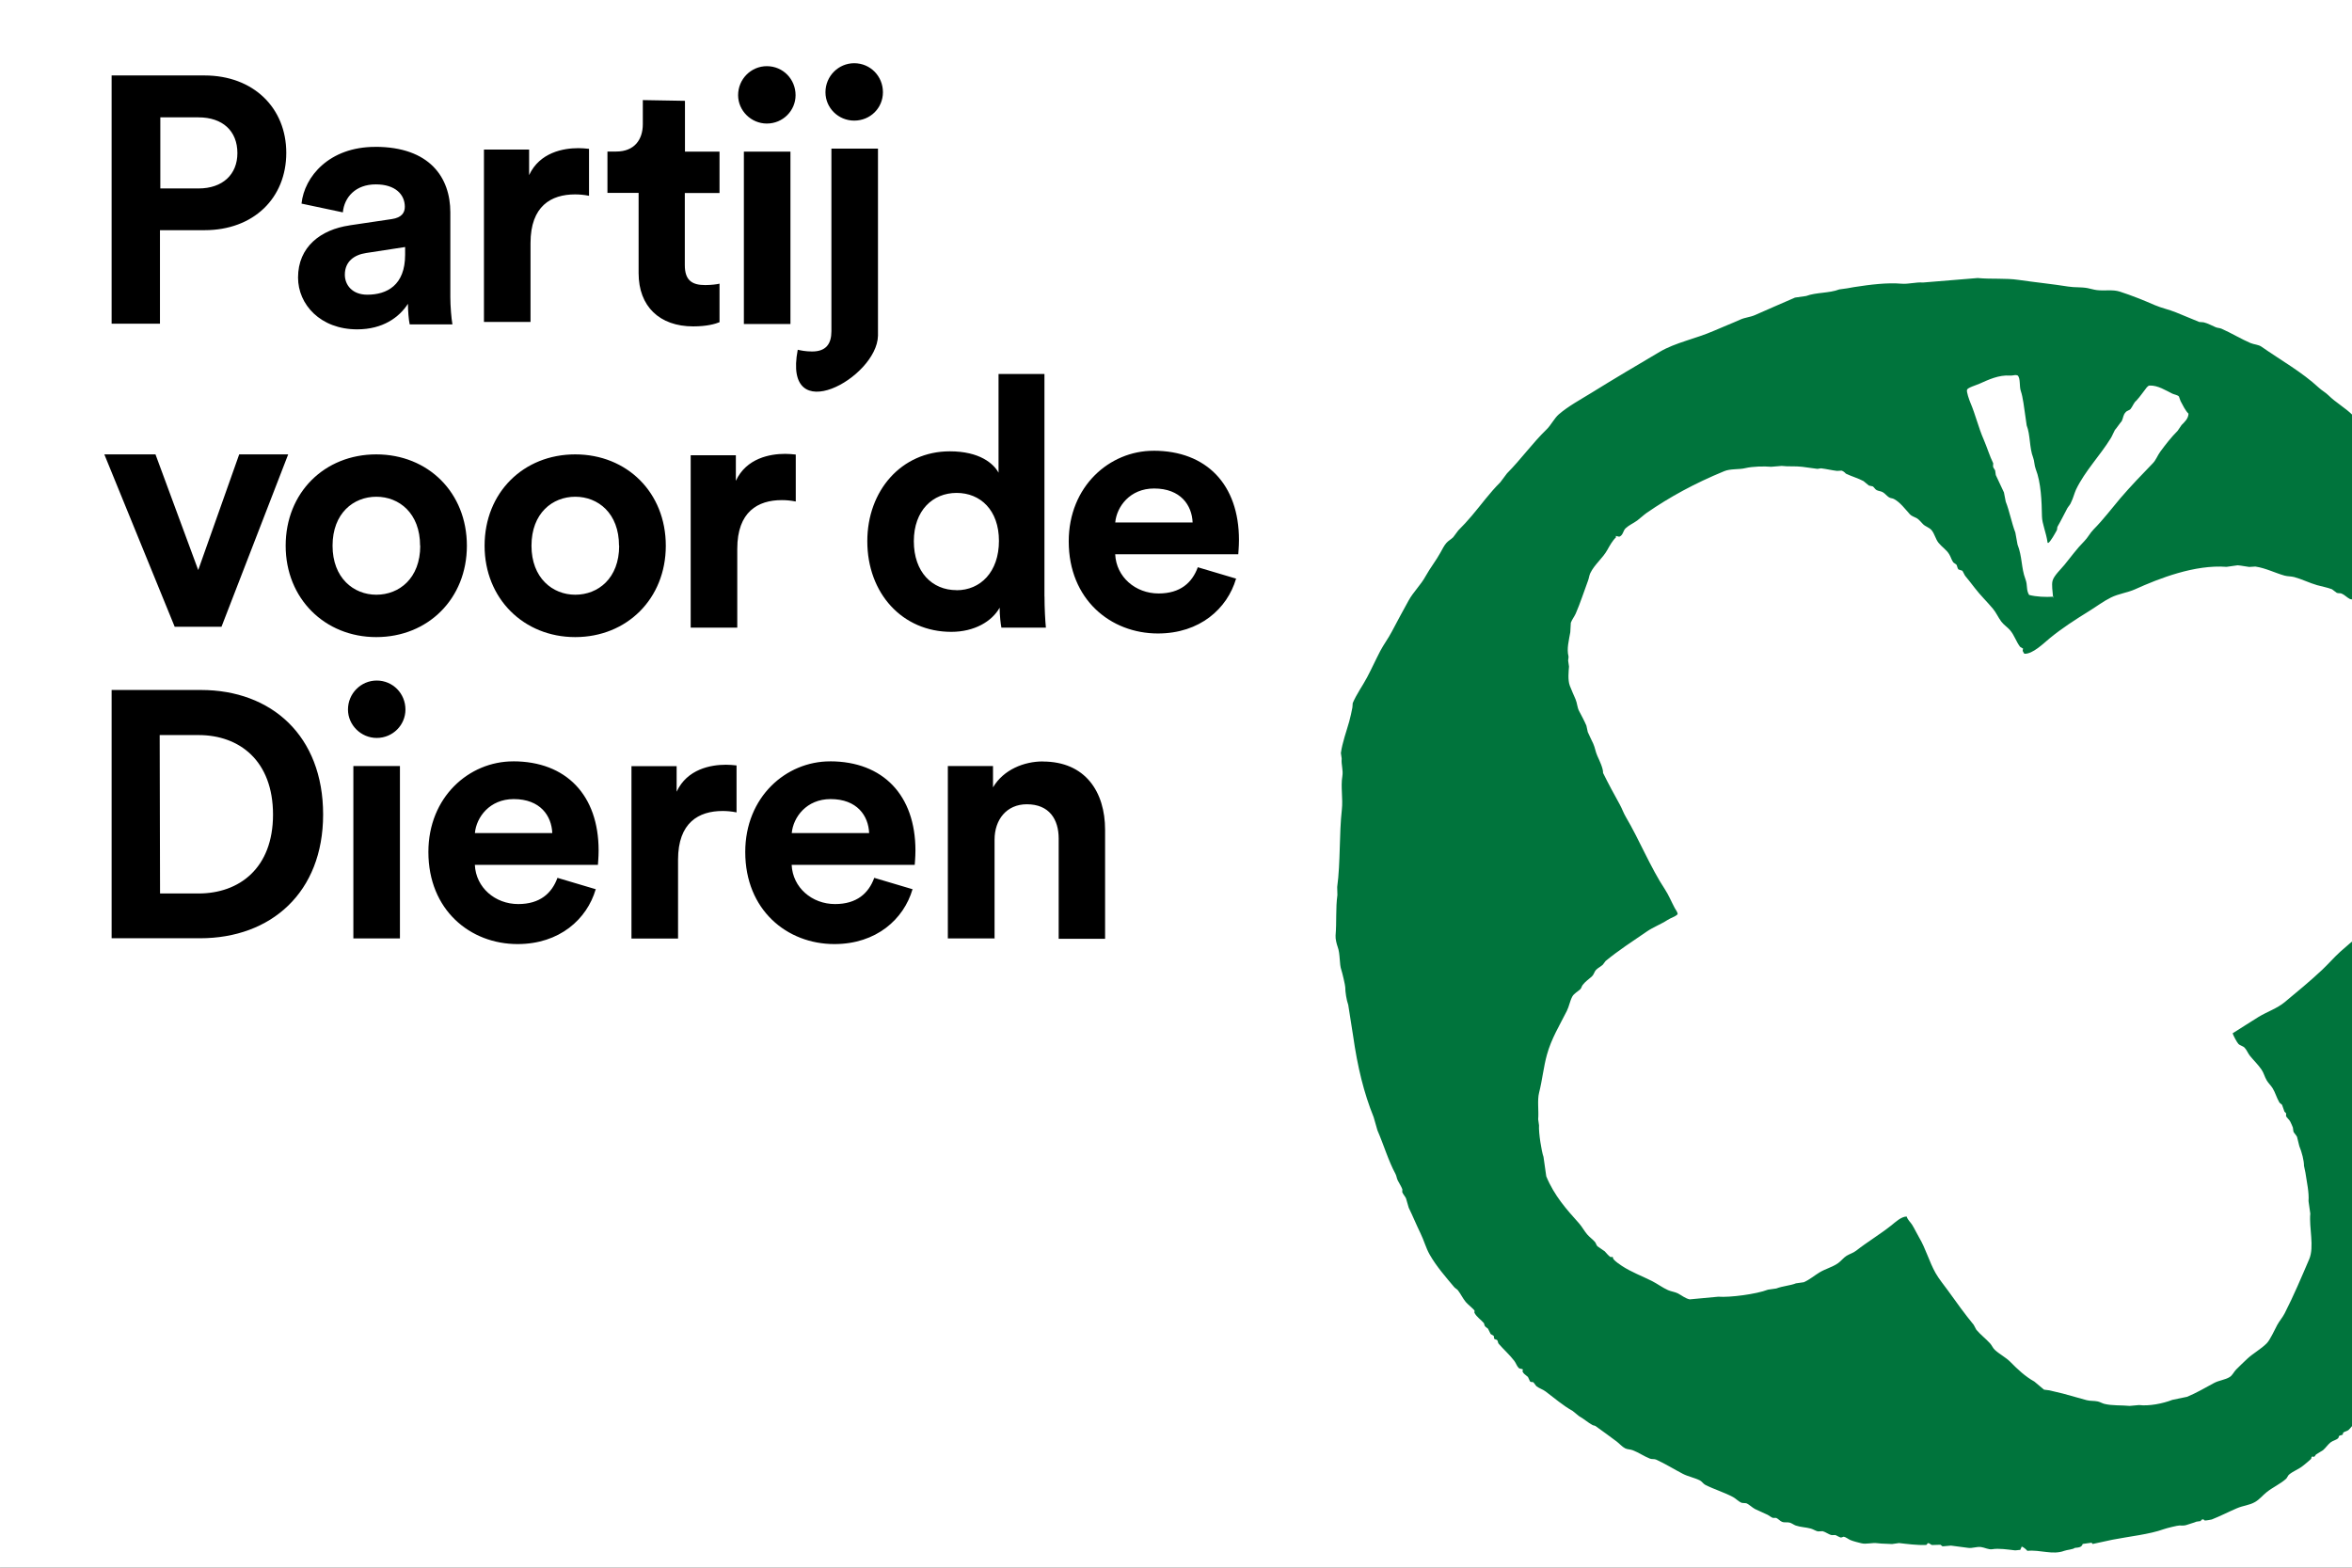
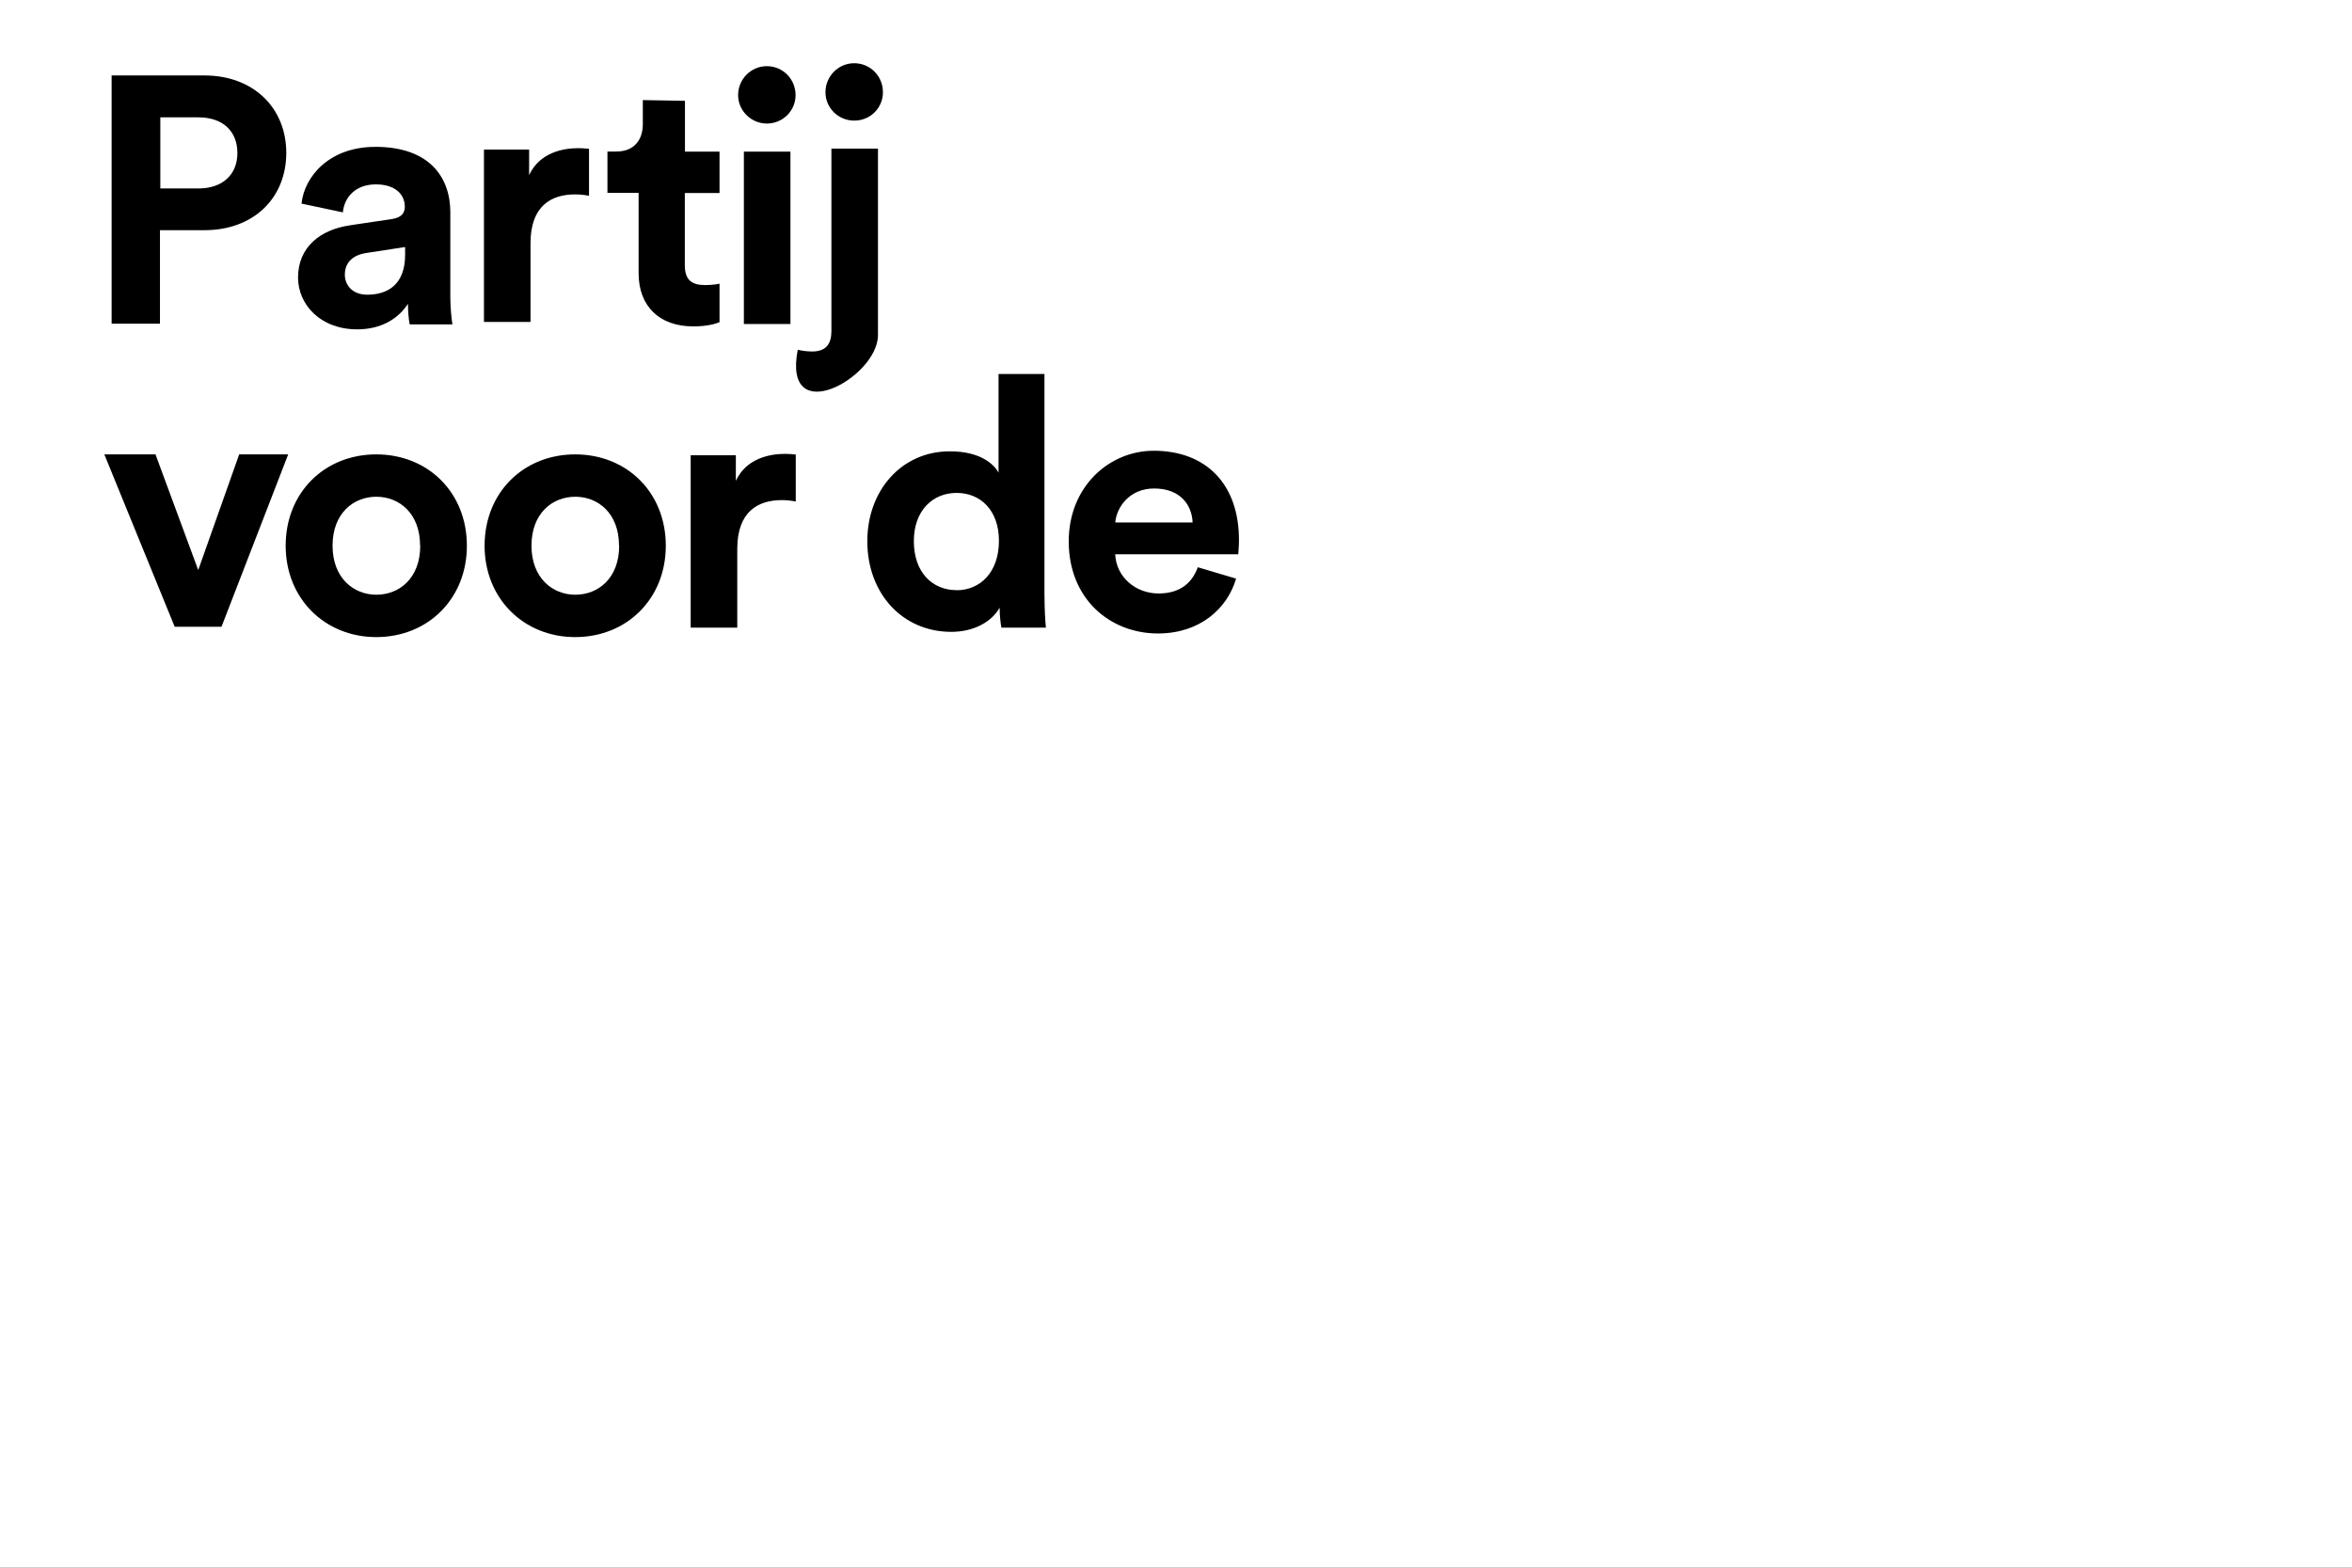
<svg xmlns="http://www.w3.org/2000/svg" width="900" height="600" version="1.1" viewBox="0 0 238.12 158.75">
  <rect x="0" y="0" width="238.12" height="158.75" fill="#333333" stroke="none" />
  <g transform="translate(-242.29 -151.34)" fill="#fff">
    <g transform="translate(-.004 .002)" fill="#fff">
      <g transform="matrix(.265 0 0 .265 242.29 151.34)" fill="#fff">
        <rect width="900" height="600" fill="#fff" />
      </g>
    </g>
  </g>
  <style type="text/css">.st0{fill:#63C3D1;}</style>
  <style type="text/css">.st0{fill:#63C3D1;}</style>
  <g transform="matrix(.746 0 0 -.746 -125.37 109.23)" stroke-width="1">
    <path d="m283.98 137.84c-2.14 0-3.899-1.76-3.899-3.94 0-2.14 1.759-3.851 3.899-3.851 2.19 0 3.901 1.71 3.901 3.851 0 2.18-1.71 3.94-3.901 3.94zm-11.856-0.401c-2.14 0-3.899-1.75-3.899-3.94 0-2.09 1.759-3.849 3.899-3.849 2.19 0 3.901 1.759 3.901 3.849 0 2.18-1.71 3.94-3.901 3.94zm-88.922-1.259v-33.702h6.56v12.697h6.04c6.68 0 11.103 4.368 11.103 10.502 0 6.08-4.44 10.502-11.103 10.502h-12.601zm72.091-3.339v-3.28c0-2.09-1.142-3.71-3.611-3.71h-1.189v-5.611h4.229v-10.903c0-4.51 2.85-7.221 7.41-7.221 1.86 0 2.999 0.333 3.571 0.57v5.23c-0.33-0.094-1.189-0.191-1.95-0.191-1.81 0-2.76 0.67-2.76 2.71v9.789h4.71v5.611h-4.69v6.9l-5.719 0.1zm-65.482-2.35h5.179c3.28 0 5.281-1.851 5.281-4.851 0-2.9-2-4.8-5.281-4.8h-5.179v9.653zm29.16-4.007c-6.24 0-9.621-4.042-9.998-7.701l5.611-1.189c0.19 2.04 1.71 3.799 4.47 3.799 2.66 0 3.94-1.379 3.94-3.039 0-0.81-0.43-1.471-1.76-1.671l-5.75-0.854 8e-3 -5e-3c-3.9-0.57-6.99-2.9-6.99-7.08 0-3.66 3.039-7.031 8.027-7.031 3.47 0 5.699 1.621 6.889 3.47 0-0.9 0.097-2.181 0.239-2.799h5.798c-0.144 0.81-0.285 2.47-0.285 3.71v11.504c0 4.71-2.78 8.892-10.198 8.892zm27.55-0.174c-2 0-5.229-0.57-6.659-3.659v3.47h-6.13v-23.4h6.32v10.703c0 5.04 2.811 6.609 6.041 6.609 0.57 0 1.186-0.047 1.899-0.189v6.374c-0.472 0.048-0.948 0.095-1.471 0.095zm34.367-0.07v-24.77c0-1.72-0.721-2.76-2.62-2.76-0.9 0-1.52 0.141-1.95 0.236-2.098-10.87 10.754-3.846 10.89 1.898v25.403h-6.32zm-11.88-0.399v-23.4h6.32v23.4zm-45.975-12.951v-1.052c0-4.14-2.47-5.42-5.14-5.42-2.042 0-3.04 1.33-3.04 2.71 0 1.81 1.289 2.712 2.899 2.95z" />
-     <path d="m219.18 54.042c-2.14 0-3.901-1.75-3.901-3.94 0-2.09 1.761-3.851 3.901-3.851 2.19 0 3.899 1.761 3.899 3.851 0 2.18-1.709 3.94-3.899 3.94zm-35.977-1.28v-33.702h12c9.621 0 16.703 6.201 16.703 16.799 0 10.679-6.999 16.903-16.599 16.903zm6.522-6.121h5.279c5.54 0 10.102-3.479 10.102-10.799 0-7.28-4.59-10.703-10.102-10.703h-5.23l-0.049 21.501zm47.97-3.569c-5.98 0-11.504-4.839-11.504-12.297 0-7.89 5.681-12.505 12.105-12.505 5.7 0 9.413 3.381 10.599 7.421h0.094l-5.281 1.569c-0.76-2.09-2.37-3.559-5.32-3.559-3.13 0-5.747 2.229-5.891 5.32h16.703c0 0.09 0.095 1.045 0.095 1.95 0 7.49-4.38 12.105-11.6 12.105zm43.003 0c-5.98 0-11.504-4.839-11.504-12.297 0-7.89 5.679-12.505 12.097-12.505 5.7 0 9.413 3.381 10.599 7.421h0.094l-5.281 1.569c-0.76-2.09-2.37-3.559-5.32-3.559-3.13 0-5.745 2.229-5.89 5.32h16.703c0 0.09 0.097 1.045 0.097 1.95 0 7.49-4.38 12.105-11.6 12.105zm28.872-0.011c-2.52 0-5.32-1.099-6.75-3.519v2.899h-6.13v-23.4h6.322l0.019-0.091v13.498c1e-5 2.7 1.621 4.8 4.381 4.8 3.04 0 4.32-2.04 4.32-4.659v-13.603h6.299v14.796c0 5.13-2.66 9.269-8.46 9.269zm-43.027-0.449c-2 0-5.23-0.57-6.66-3.659v3.469h-6.13v-23.4h6.322v10.703c1e-5 5.04 2.809 6.611 6.04 6.611 0.57 0 1.186-0.047 1.899-0.189v6.372c-0.472 0.048-0.946 0.097-1.469 0.097zm-50.533-0.171v-23.4h6.32v23.4zm21.766-4.49c3.61 0 5.134-2.279 5.23-4.609h-10.502c0.2 2.14 1.99 4.609 5.27 4.609zm43.003 0c3.61 0 5.133-2.279 5.229-4.609h-10.502c0.2 2.14 1.99 4.609 5.27 4.609z" />
    <path d="m303.57 95.659v-13.402c-0.67 1.24-2.571 2.901-6.611 2.901-6.59 0-11.199-5.359-11.199-12.201 0-7.07 4.75-12.305 11.4-12.305 3.14 0 5.52 1.421 6.56 3.281 0-1.09 0.144-2.235 0.238-2.71h6.04c-0.096 0.95-0.189 2.659-0.189 4.229h-8e-3v30.201h-6.23zm21.03-10.426c-5.98 0-11.504-4.839-11.504-12.297 0-7.89 5.681-12.505 12.105-12.505 5.7 0 9.413 3.381 10.599 7.421h0.094l-5.281 1.569c-0.76-2.09-2.37-3.559-5.32-3.559-3.13 0-5.747 2.229-5.891 5.32h16.703c0 0.09 0.095 1.045 0.095 1.95 0 7.49-4.38 12.105-11.6 12.105zm0.08-5.121c3.61 0 5.134-2.279 5.23-4.609h-10.502c0.2 2.14 1.99 4.609 5.27 4.609zm-26.805-0.599c3.23 0 5.75-2.33 5.75-6.511 0-4.23-2.52-6.7-5.75-6.7v0.011c-3.33 0-5.8 2.469-5.8 6.639 0 4.18 2.57 6.56 5.8 6.56z" />
    <path d="m274.58 84.812c-2 0-5.23-0.57-6.66-3.659v3.47h-6.13v-23.4h6.322v10.703c0 5.04 2.809 6.609 6.04 6.609 0.57 0 1.186-0.047 1.899-0.189v6.374c-0.472 0.048-0.946 0.095-1.469 0.095zm-92.367-0.07 9.549-23.4h6.351l9.052 23.4h-6.65l-5.56-15.702-5.8 15.702h-6.939zm36.907 0c-7.02 0-12.297-5.18-12.297-12.401 0-7.17 5.31-12.401 12.297-12.401 7.02 0 12.297 5.22 12.297 12.401 0 7.22-5.27 12.401-12.297 12.401zm26.997 0c-7.02 0-12.297-5.18-12.297-12.401 0-7.17 5.31-12.401 12.297-12.401 7.02 0 12.297 5.22 12.297 12.401 0 7.22-5.27 12.401-12.297 12.401zm-26.989-5.75c3.09 0 5.939-2.229 5.939-6.65h0.02c0-4.42-2.849-6.65-5.959-6.65-3.09 0-5.941 2.28-5.941 6.65 0 4.42 2.851 6.65 5.941 6.65zm26.997 0c3.09 0 5.939-2.229 5.939-6.65h0.02c0-4.42-2.849-6.65-5.959-6.65-3.09 0-5.941 2.28-5.941 6.65 0 4.42 2.851 6.65 5.941 6.65z" />
  </g>
-   <path d="m200.27 28.151-5.59 0.459c-0.693-0.059-1.444 0.181-2.187 0.118-1.44-0.123-3.134 0.089-4.79 0.345-0.361 0.077-0.964 0.172-1.49 0.234-1.008 0.395-2.341 0.285-3.358 0.668-0.374 0.054-0.749 0.107-1.126 0.161-1.323 0.558-2.745 1.208-4.059 1.773-0.495 0.217-0.976 0.229-1.468 0.449-0.855 0.387-1.837 0.766-2.71 1.152-1.791 0.783-3.87 1.179-5.455 2.116-2.332 1.377-4.664 2.755-6.896 4.141-1.107 0.684-2.375 1.366-3.329 2.196-0.447 0.387-0.79 1.093-1.225 1.513-1.458 1.413-2.583 3.016-4.014 4.457l-0.684 0.909c-1.08 1.071-1.917 2.251-2.88 3.384-0.432 0.513-0.886 1.005-1.369 1.486l-0.523 0.699c-0.22 0.212-0.487 0.347-0.686 0.576-0.233 0.266-0.411 0.632-0.584 0.945-0.45 0.828-1.056 1.579-1.521 2.421-0.468 0.864-1.239 1.592-1.711 2.449-0.585 1.062-1.147 2.096-1.71 3.168-0.342 0.657-0.819 1.294-1.162 1.945-0.469 0.9-0.865 1.783-1.341 2.683-0.45 0.846-1.075 1.706-1.45 2.601-0.011 0.145-0.022 0.291-0.032 0.437-0.089 0.459-0.192 0.956-0.324 1.431-0.28 1-0.699 2.124-0.842 3.186 0.027 0.187 0.054 0.376 0.08 0.563-0.059 0.639 0.175 1.161 0.065 1.81-0.176 1.044 0.078 2.241-0.049 3.366-0.279 2.484-0.13 5.321-0.47 7.832 8e-3 0.272 0.013 0.541 0.02 0.811-0.187 1.35-0.066 2.683-0.185 4.106-0.027 0.333 0.119 0.884 0.208 1.126 0.283 0.765 0.153 1.752 0.386 2.385 0.083 0.225 0.39 1.546 0.387 1.72-4e-3 0.45 0.128 1.318 0.301 1.782 0.162 1.036 0.324 2.062 0.487 3.097 0.459 3.231 1.098 5.825 2.088 8.279 0.128 0.441 0.254 0.887 0.382 1.333 0.648 1.494 1.103 3.07 1.818 4.393 0.128 0.238 0.118 0.436 0.241 0.683 0.132 0.265 0.362 0.609 0.461 0.894-9.1e-4 0.096-4e-3 0.192-7e-3 0.289 0.078 0.199 0.282 0.424 0.376 0.618 0.094 0.32 0.187 0.642 0.28 0.963 0.399 0.81 0.784 1.757 1.181 2.565 0.369 0.747 0.545 1.483 0.935 2.169 0.684 1.206 1.624 2.269 2.484 3.296 0.095 0.113 0.296 0.216 0.383 0.33 0.304 0.397 0.474 0.793 0.79 1.179 0.19 0.234 0.791 0.703 0.893 0.882-8e-3 0.066-0.014 0.129-0.021 0.194 0.211 0.438 0.682 0.728 0.963 1.062 0.03 0.092 0.058 0.186 0.087 0.278 0.08 0.128 0.233 0.194 0.328 0.287 0.089 0.18 0.178 0.36 0.268 0.538 0.105 0.066 0.211 0.129 0.317 0.194 0.013 0.095 0.026 0.188 0.039 0.282 0.057 0.082 0.25 0.076 0.308 0.149 0.095 0.116 0.057 0.259 0.148 0.362 0.486 0.567 1.12 1.124 1.584 1.738 0.172 0.229 0.241 0.498 0.437 0.706 0.113 0.121 0.334 0.072 0.455 0.173-0.261 0.272 0.416 0.657 0.489 0.746 0.07 0.15 0.14 0.299 0.208 0.449 0.092 0.107 0.217 0.035 0.349 0.096 0.098 0.129 0.196 0.258 0.294 0.389 0.278 0.217 0.653 0.323 0.937 0.537 0.891 0.666 1.747 1.421 2.728 1.964l0.651 0.53c0.486 0.27 0.901 0.652 1.376 0.91 0.095 0.053 0.216 0.038 0.301 0.1 0.72 0.522 1.44 1.033 2.143 1.566 0.28 0.212 0.553 0.54 0.866 0.693 0.233 0.114 0.499 0.089 0.744 0.183 0.594 0.223 1.157 0.619 1.747 0.852 0.205 0.082 0.448 0.015 0.639 0.103 0.927 0.423 1.814 0.978 2.7 1.439 0.558 0.287 1.167 0.384 1.729 0.668 0.198 0.098 0.345 0.348 0.544 0.449 0.9 0.456 1.918 0.759 2.809 1.234 0.295 0.159 0.57 0.475 0.899 0.592 0.146 0.012 0.291 0.023 0.437 0.034 0.302 0.119 0.606 0.446 0.897 0.592 0.433 0.218 0.839 0.364 1.279 0.586 0.149 0.076 0.367 0.259 0.523 0.308 0.112 0 0.225-3.1e-4 0.337 9.6e-4 0.197 0.087 0.379 0.31 0.583 0.394 0.244 0.103 0.5 0.013 0.779 0.082 0.192 0.048 0.431 0.233 0.617 0.296 0.513 0.175 1.012 0.166 1.531 0.31 0.224 0.063 0.488 0.237 0.71 0.283 0.158-7e-3 0.318-0.013 0.476-0.02 0.288 0.067 0.608 0.332 0.918 0.397 0.127-9.8e-4 0.255-6e-3 0.383-8e-3 0.137 0.054 0.406 0.234 0.563 0.256 0.092-0.03 0.184-0.058 0.275-0.087 0.208 0.034 0.479 0.256 0.67 0.337 0.332 0.141 0.771 0.237 1.098 0.323 0.513 0.137 1.087-0.085 1.675 9.2e-4 0.405 0.059 1 0.043 1.45 0.082 0.235-0.032 0.47-0.067 0.704-0.1 0.783 0.091 1.858 0.231 2.709 0.192 0.208-0.011 0.079-0.187 0.262-0.182 0.108 3e-3 0.261 0.164 0.362 0.189l0.86-0.027c0.071 0.053 0.143 0.107 0.214 0.162 0.284-0.025 0.569-0.049 0.852-0.075 0.585 0.077 1.168 0.154 1.755 0.23 0.417 0.057 0.811-0.136 1.279-0.086 0.342 0.038 0.786 0.282 1.134 0.223 0.675-0.117 1.602 0.035 2.269 0.108 0.19 0.022 0.43-0.053 0.57-0.032 0.044-0.092 0.092-0.213 0.146-0.308-9.5e-4 -0.015-3e-3 -0.032-6e-3 -0.046 0.194 0.058 0.461 0.293 0.589 0.442 1.315-0.133 2.549 0.445 3.737-3e-3 0.279-0.105 0.875-0.135 1.062-0.294 0.485-0.047 0.686-0.079 0.806-0.403 0.297-0.041 0.596-0.084 0.893-0.125 0.038 0.042 0.075 0.085 0.114 0.128 0.666-0.142 1.331-0.286 1.998-0.43 1.701-0.333 3.753-0.541 5.212-1.072 0.234-0.088 1.407-0.379 1.576-0.369 0.147 8e-3 0.502 0.03 0.711-0.051 0.3-0.116 0.764-0.224 1.008-0.337 0.156-0.022 0.311-0.044 0.469-0.066-4e-3 -0.031-0.011-0.063-0.014-0.094l0.182-0.073c0.123-0.022 0.122 0.098 0.208 0.114 0.112 0.022 0.697-0.096 0.704-0.1 0.846-0.332 1.699-0.772 2.521-1.126 0.702-0.302 1.272-0.301 1.872-0.649 0.46-0.271 0.766-0.67 1.152-0.98 0.639-0.516 1.402-0.837 2.007-1.387 0.078-0.123 0.158-0.246 0.235-0.369 0.432-0.385 1.005-0.562 1.45-0.928 0.259-0.214 0.565-0.446 0.813-0.689 0.043-0.043 0.029-0.164 0.068-0.203 0.113-0.12 0.144 0.045 0.282-0.039 0.055-0.071 0.108-0.143 0.162-0.215 0.235-0.144 0.469-0.289 0.706-0.435 0.261-0.22 0.485-0.561 0.752-0.779 0.241-0.195 0.584-0.234 0.797-0.448l0.068-0.2c0.102-0.1 0.238-0.056 0.365-0.149 0.044-0.033 0.032-0.169 0.066-0.2 0.121-0.112 0.401-0.147 0.537-0.269 0.216-0.193 0.386-0.484 0.624-0.663 0.495-0.368 1.051-0.588 1.54-0.981 0.286-0.232 0.555-0.559 0.845-0.792 0.212-0.167 0.447-0.226 0.666-0.382 0.393-0.277 0.779-0.618 1.17-0.886 0.15-0.069 0.3-0.138 0.449-0.207 0.196-0.299 0.394-0.599 0.592-0.899 0.315-0.314 0.652-0.581 0.972-0.9 0.132-0.132 0.169-0.475 0.256-0.565 0.077-0.012 0.156-0.023 0.235-0.034 0.059-0.044 0.186-0.204 0.248-0.275 0.157-0.174 0.244-0.548 0.431-0.685 0.077-0.011 0.156-0.021 0.235-0.032 0.12-0.095 0.151-0.361 0.268-0.47 0.122-0.113 0.274-0.133 0.397-0.246 0.36-0.33 0.582-0.858 0.937-1.188 0.096-0.089 0.219-0.095 0.308-0.187 0.07-0.073 0.036-0.232 0.101-0.303 0.149-0.158 0.375-0.214 0.524-0.361 0.119-0.177 0.238-0.353 0.356-0.53 0.418-0.426 0.787-0.856 1.207-1.279 0.35-0.477 0.695-0.96 1.044-1.441 0.702-0.828 1.352-1.639 1.89-2.575 0.342-0.594 1.151-1.174 1.432-1.736 0.278-0.558 0.357-1.191 0.611-1.765 0.594-1.35 1.318-2.691 1.918-4.059 0.211-0.477 0.253-0.965 0.463-1.459 1.125-2.637 2.458-5.247 3.575-7.882 0.157-0.364 0.065-0.746 0.169-1.17 0.106-0.432 0.349-0.973 0.47-1.414 0.098-0.349 0.047-0.694 0.137-1.07 0.071-0.302 0.26-0.666 0.342-0.963 0.213-0.765 0.268-1.47 0.445-2.269 0.497-2.287 0.881-4.734 1.351-7.003 0.129-0.621-0.086-1.238 8e-3 -1.962 0.182-1.404 0.146-3.097 0.272-4.501-0.026-0.187-0.053-0.375-0.08-0.562 0.058-0.684-0.072-1.592-0.32-2.261-0.058-0.522-0.115-1.038-0.173-1.556-0.042-0.303-0.182-0.708-0.182-0.937 0-0.558-0.253-1.455-0.379-2.341-0.037-0.266-0.076-0.531-0.114-0.797 0.07-1.036-0.378-3.295-0.748-4.258-0.208-0.9-0.415-1.795-0.623-2.691-0.423-1.044-0.828-2.215-1.279-3.268-0.223-0.522-0.273-1.004-0.501-1.513-1.062-2.341-1.783-4.843-2.827-7.075-0.468-1-0.699-2.16-1.252-3.079-0.131-0.215-0.382-0.409-0.517-0.597-0.567-0.801-0.94-1.716-1.548-2.466-0.738-0.909-1.588-1.819-2.304-2.737-0.066-0.133-0.135-0.269-0.201-0.403-0.558-0.666-1.207-1.354-1.728-2.052-0.32-0.426-0.548-0.865-0.899-1.261-0.224-0.251-0.55-0.457-0.77-0.706-0.347-0.382-0.588-0.783-0.937-1.16-0.378-0.41-0.933-0.727-1.314-1.152-0.334-0.375-0.561-0.792-0.885-1.17-0.396-0.459-0.931-0.854-1.333-1.294-0.434-0.468-0.805-0.945-1.252-1.404-0.36-0.369-0.932-0.701-1.386-0.955-0.393-0.22-0.807-0.611-1.134-0.937-0.459-0.331-0.924-0.665-1.386-0.999-0.738-0.738-1.714-1.278-2.44-1.998-0.304-0.302-0.669-0.489-0.974-0.772-1.747-1.62-3.879-2.8-5.814-4.16-0.308-0.217-0.75-0.22-1.108-0.369-0.972-0.414-1.953-1.019-2.934-1.45-0.197-0.088-0.4-0.07-0.597-0.155-0.374-0.16-0.82-0.404-1.224-0.497l-0.437-0.034c-0.756-0.308-1.573-0.646-2.341-0.963-0.729-0.302-1.452-0.436-2.169-0.746-1.134-0.495-2.34-0.98-3.547-1.369-0.72-0.23-1.515-0.053-2.323-0.151-0.299-0.035-0.65-0.149-0.937-0.201-0.675-0.122-1.275-0.048-1.944-0.155-1.611-0.257-3.358-0.431-5.033-0.676-1.332-0.194-2.772-0.061-4.104-0.185zm3.837 9.836c0.06 0.002 0.116 0.013 0.169 0.038 0.302 0.297 0.148 1.108 0.32 1.584 0.203 0.558 0.351 1.803 0.448 2.476 0.046 0.332 0.095 0.661 0.141 0.99 0.382 0.972 0.265 2.26 0.654 3.26 0.131 0.332 0.118 0.798 0.262 1.16 0.536 1.359 0.607 3.268 0.632 4.798 0.014 0.747 0.425 1.62 0.569 2.655 0.017 0.013 0.036 0.026 0.054 0.039 0.229-0.09 0.736-1.034 0.873-1.277 0.07-0.117 0.016-0.271 0.089-0.397 0.352-0.603 0.649-1.224 0.982-1.845 0.099-0.18 0.306-0.36 0.396-0.63 0.189-0.36 0.288-0.811 0.486-1.261 0.909-1.89 2.422-3.421 3.53-5.221 0.162-0.27 0.251-0.54 0.404-0.81 0.234-0.27 0.459-0.63 0.693-0.9 0.171-0.36 0.136-0.63 0.397-0.9 0.135-0.18 0.404-0.18 0.521-0.361 0.207-0.27 0.316-0.63 0.559-0.81 0.414-0.45 0.702-0.901 1.062-1.351 0.09-0.09 0.179-0.18 0.269-0.18 0.837-0.05 1.692 0.518 2.323 0.82 0.185 0.089 0.539 0.133 0.663 0.29 0.054 0.151 0.108 0.305 0.162 0.456 0.208 0.388 0.492 0.981 0.804 1.277-8e-3 0.499-0.404 0.856-0.699 1.152l-0.397 0.583c-0.648 0.648-1.227 1.395-1.765 2.125-0.26 0.355-0.441 0.849-0.745 1.16-1.116 1.152-2.242 2.323-3.286 3.538-0.9 1.062-1.737 2.179-2.719 3.169-0.347 0.348-0.589 0.842-0.937 1.187-0.756 0.756-1.342 1.585-2.007 2.394-0.336 0.414-1.071 1.098-1.206 1.611-0.114 0.431 0.011 1.085 0.046 1.618 0.013-8.67e-4 0.03-5.77e-4 0.042-0.001l-0.03 0.148c-9.5e-4 -0.044-0.011-0.1-0.013-0.146-0.718 0.049-1.717 0.01-2.424-0.182-0.324-0.558-0.116-0.937-0.377-1.621-0.423-1.116-0.307-2.259-0.793-3.483-0.074-0.406-0.146-0.811-0.221-1.216-0.36-0.918-0.608-2.225-0.972-3.124-0.061-0.313-0.121-0.625-0.182-0.935-0.275-0.585-0.549-1.172-0.823-1.757-0.022-0.156-0.045-0.313-0.067-0.469-0.032-0.076-0.158-0.24-0.187-0.308-0.054-0.125 8e-3 -0.388-0.014-0.43-0.348-0.702-0.62-1.609-0.963-2.403-0.535-1.224-0.819-2.493-1.349-3.736-0.098-0.234-0.415-1.107-0.33-1.297 0.063-0.211 0.919-0.457 1.26-0.609 0.9-0.4 1.945-0.906 3.097-0.824 0.212 0.015 0.418-0.057 0.597-0.051zm-23.704 9.195c0.63 0.081 1.349 1.23e-4 2.069 0.09 0.45 0.063 1.081 0.153 1.531 0.207 0.09-0.018 0.271-0.037 0.361-0.055 0.54 0.063 1.08 0.199 1.62 0.262 0.09-0.009 0.271-0.019 0.451-0.028 0.27 0.072 0.449 0.316 0.449 0.307 0.594 0.285 1.209 0.447 1.783 0.754 0.182 0.15 0.363 0.299 0.544 0.449 0.131 0.03 0.262 0.059 0.394 0.087 0.143 0.096 0.233 0.299 0.39 0.377 0.203 0.1 0.41 0.099 0.604 0.201 0.236 0.126 0.423 0.387 0.651 0.531 0.149 0.095 0.345 0.085 0.501 0.168 0.639 0.342 1.117 1.006 1.611 1.548 0.172 0.189 0.452 0.261 0.677 0.385 0.246 0.135 0.462 0.426 0.663 0.625 0.244 0.238 0.628 0.326 0.854 0.597 0.315 0.378 0.399 0.903 0.71 1.287 0.314 0.393 0.803 0.7 1.07 1.144 0.185 0.307 0.213 0.513 0.403 0.807 0.048 0.073 0.288 0.2 0.323 0.241 0.095 0.113 0.098 0.38 0.214 0.497 0.133 0.044 0.27 0.09 0.403 0.134 0.087 0.164 0.175 0.328 0.261 0.492 0.332 0.408 0.651 0.805 0.99 1.25 0.54 0.711 1.246 1.395 1.827 2.088 0.342 0.405 0.53 0.87 0.857 1.314 0.249 0.334 0.635 0.574 0.893 0.879 0.423 0.495 0.607 1.137 1.008 1.675 0.105 0.066 0.208 0.13 0.314 0.194-0.112 0.235 6e-3 0.321 0.12 0.511 0.846 0.054 1.964-1.072 2.558-1.558 1.261-1.036 2.565-1.871 4.014-2.772 0.702-0.432 1.436-0.989 2.206-1.369 0.765-0.379 1.654-0.481 2.421-0.823 2.466-1.116 6.068-2.521 9.274-2.277 0.374-0.054 0.75-0.107 1.126-0.159 0.41 0.034 0.796 0.125 1.17 0.168 0.207-0.013 0.411-0.026 0.618-0.039 1.044 0.149 1.999 0.65 2.962 0.917 0.334 0.092 0.639 0.058 0.98 0.149 0.765 0.204 1.558 0.606 2.323 0.821 0.522 0.147 0.987 0.219 1.494 0.41 0.162 0.122 0.323 0.241 0.483 0.362 0.174 0.07 0.316 0.008 0.49 0.076 0.291 0.113 0.565 0.416 0.845 0.551 0.181 0.038 0.363 0.075 0.544 0.114 0.253 0.109 0.528 0.3 0.779 0.416 0.202 0.094 0.517 0.062 0.697 0.19 0.206 0.147 0.335 0.416 0.517 0.599 0.327 0.327 0.782 0.532 1.09 0.9 0.247 0.294 0.338 0.646 0.57 0.972 0.81 1.143 1.628 2.521 2.349 3.745 0.11 0.187 0.062 0.375 0.18 0.597 0.119 0.224 0.429 0.472 0.577 0.685 0.221 0.322 0.275 0.659 0.476 0.99 0.666 1.098 1.462 2.358 1.998 3.645 0.127 0.775 0.256 1.56 0.382 2.341-8e-3 0.108-0.059 0.351-0.027 0.483 0.15 0.621 0.112 1.759 0.052 2.394 0.014 0.221 0.029 0.442 0.045 0.663-0.185 1.512-0.279 3.188-0.541 4.628-0.136 0.756-0.283 1.433-0.418 2.124-0.048 0.247 0.045 0.437-0.054 0.63-0.055 0.11-0.228 0.179-0.296 0.283-8e-3 0.065-0.013 0.13-0.021 0.194-0.318 0.447-0.752 0.853-1.008 1.341-0.144 0.272-0.206 0.558-0.363 0.819l-0.175 0.123c-0.094 0.156-0.089 0.381-0.214 0.508-0.351 0.361-0.894 0.556-1.315 0.859-0.603 0.432-1.169 0.941-1.718 1.396-0.179 0.147-0.417 0.15-0.632 0.28-0.226 0.137-0.55 0.444-0.772 0.638-0.407 0.352-0.777 0.817-1.181 1.169-0.185 0.165-0.426 0.217-0.616 0.377-0.621 0.522-1.267 1.059-1.881 1.611-0.639 0.576-1.22 1.258-1.845 1.845-1.206 1.134-2.529 2.223-3.799 3.276-0.756 0.625-1.743 0.947-2.62 1.476-0.873 0.531-1.765 1.131-2.636 1.667 0.067 0.229 0.428 0.905 0.583 1.07 0.156 0.167 0.462 0.212 0.63 0.389 0.233 0.248 0.325 0.554 0.551 0.834 0.359 0.441 0.808 0.87 1.152 1.369 0.248 0.356 0.3 0.707 0.542 1.116 0.155 0.263 0.43 0.522 0.589 0.78 0.283 0.459 0.401 0.963 0.683 1.439 0.055 0.093 0.218 0.169 0.276 0.251 0.08 0.227 0.161 0.456 0.241 0.685 0.021 0.039 0.149 0.129 0.169 0.168-3e-3 0.096-6e-3 0.192-8e-3 0.289 0.073 0.146 0.319 0.352 0.408 0.517 0.118 0.217 0.206 0.45 0.283 0.631 0.019 0.141 0.039 0.283 0.059 0.424 0.081 0.165 0.282 0.352 0.362 0.524 0.076 0.311 0.152 0.618 0.228 0.927 0.256 0.612 0.486 1.504 0.475 1.998 0.049 0.231 0.098 0.464 0.146 0.697 0.141 0.954 0.382 2.014 0.314 2.88 0.059 0.422 0.118 0.847 0.179 1.271-0.135 1.45 0.427 3.357-0.111 4.617-0.792 1.845-1.576 3.708-2.484 5.482-0.203 0.401-0.532 0.773-0.745 1.162-0.272 0.495-0.718 1.522-1.08 1.881-0.594 0.594-1.375 1.006-1.98 1.575-0.37 0.341-0.728 0.702-1.098 1.062-0.231 0.225-0.37 0.585-0.658 0.766-0.468 0.294-1.067 0.328-1.593 0.609-0.873 0.468-1.774 1.005-2.728 1.396l-1.485 0.308c-0.972 0.38-2.368 0.651-3.376 0.527-0.313 0.03-0.63 0.058-0.945 0.086-0.873-0.083-1.766-8e-3 -2.575-0.208-0.183-0.046-0.451-0.198-0.656-0.242-0.403-0.086-0.74-0.03-1.126-0.13-0.792-0.202-1.61-0.465-2.394-0.666-0.486-0.125-0.951-0.219-1.386-0.33-0.178-0.024-0.358-0.045-0.537-0.068-0.328-0.274-0.655-0.547-0.981-0.821-0.927-0.513-1.689-1.237-2.44-1.998-0.459-0.461-1.094-0.772-1.566-1.216-0.202-0.189-0.29-0.449-0.475-0.651-0.432-0.477-0.987-0.894-1.396-1.387-0.088-0.163-0.174-0.326-0.262-0.49-0.909-1.107-1.736-2.259-2.601-3.465-0.4-0.558-0.927-1.185-1.261-1.783-0.648-1.152-0.991-2.466-1.665-3.6-0.235-0.394-0.445-0.862-0.71-1.287-0.163-0.265-0.448-0.487-0.549-0.834-0.549-4e-3 -1.165 0.587-1.549 0.893-1.143 0.909-2.44 1.682-3.565 2.565-0.302 0.238-0.652 0.32-0.98 0.524-0.31 0.193-0.558 0.537-0.854 0.743-0.585 0.41-1.266 0.563-1.881 0.937-0.504 0.303-0.995 0.731-1.584 0.99-0.267 0.037-0.533 0.076-0.798 0.113-0.558 0.229-1.303 0.261-1.99 0.521-0.282 0.041-0.564 0.081-0.844 0.121-1.188 0.457-3.853 0.803-5.033 0.713-0.963 0.089-1.925 0.179-2.889 0.268-0.439-0.085-0.824-0.412-1.188-0.6-0.318-0.162-0.684-0.189-1.008-0.335-0.558-0.248-1.082-0.645-1.62-0.918-1.018-0.513-2.099-0.908-3.044-1.53-0.259-0.172-0.669-0.452-0.865-0.693-0.026-0.077-0.053-0.153-0.08-0.228-0.062 8e-3 -0.124 0.018-0.187 0.026-0.213-0.094-0.443-0.417-0.611-0.585-0.248-0.173-0.496-0.345-0.744-0.517-0.121-0.131-0.138-0.31-0.255-0.444-0.228-0.26-0.555-0.489-0.779-0.754-0.306-0.359-0.514-0.772-0.829-1.126-1.242-1.386-2.493-2.772-3.313-4.752-0.094-0.657-0.188-1.315-0.28-1.972-0.2-0.558-0.505-2.449-0.453-3.196-0.03-0.204-0.058-0.407-0.086-0.611 0.074-0.855-0.105-1.92 0.094-2.701 0.321-1.251 0.453-2.628 0.797-3.852 0.441-1.602 1.3-3.007 2.007-4.411 0.236-0.468 0.312-1.011 0.559-1.468 0.168-0.304 0.546-0.495 0.805-0.736 0.116-0.107 0.137-0.294 0.23-0.417 0.265-0.359 0.638-0.598 0.972-0.909 0.172-0.16 0.226-0.461 0.389-0.631 0.205-0.213 0.472-0.324 0.692-0.53 0.093-0.124 0.188-0.251 0.283-0.376 1.315-1.08 2.719-1.988 4.178-2.988 0.666-0.455 1.441-0.736 2.088-1.162 0.343-0.228 0.739-0.304 1.018-0.576 0.044-0.169-0.19-0.459-0.282-0.63-0.339-0.63-0.611-1.309-0.981-1.873-1.468-2.215-2.592-5.013-3.969-7.348-0.251-0.421-0.369-0.814-0.61-1.25-0.576-1.044-1.161-2.116-1.701-3.214 0.027-0.459-0.39-1.304-0.583-1.738-0.194-0.438-0.222-0.802-0.414-1.232-0.167-0.374-0.39-0.794-0.549-1.17-0.048-0.217-0.095-0.434-0.142-0.651-0.208-0.486-0.495-1.023-0.736-1.476-0.201-0.38-0.181-0.77-0.362-1.197-0.181-0.423-0.392-0.878-0.576-1.359-0.224-0.585-0.121-1.458-0.086-1.954-0.028-0.203-0.059-0.408-0.088-0.611 7e-3 -0.078 0.059-0.345 0.035-0.434-0.195-0.747 0.047-1.63 0.183-2.422 0.018-0.32 0.036-0.64 0.054-0.962 0.108-0.306 0.361-0.631 0.496-0.928 0.468-1.08 0.837-2.241 1.25-3.348 0.099-0.261 0.108-0.496 0.225-0.748 0.423-0.882 1.268-1.521 1.728-2.358 0.23-0.411 0.529-0.951 0.876-1.269-8e-3 -0.048-0.014-0.095-0.021-0.142l0.348 0.079c0.404-0.146 0.379-0.612 0.648-0.857 0.351-0.329 0.774-0.492 1.179-0.789 0.297-0.225 0.621-0.531 0.945-0.765 2.376-1.638 4.878-2.998 7.846-4.222 0.63-0.27 1.53-0.153 2.161-0.316 0.72-0.171 1.891-0.197 2.611-0.134 0.36-0.027 0.72-0.063 1.08-0.09z" fill="#00743c" fill-rule="evenodd" stroke-width=".9" />
</svg>